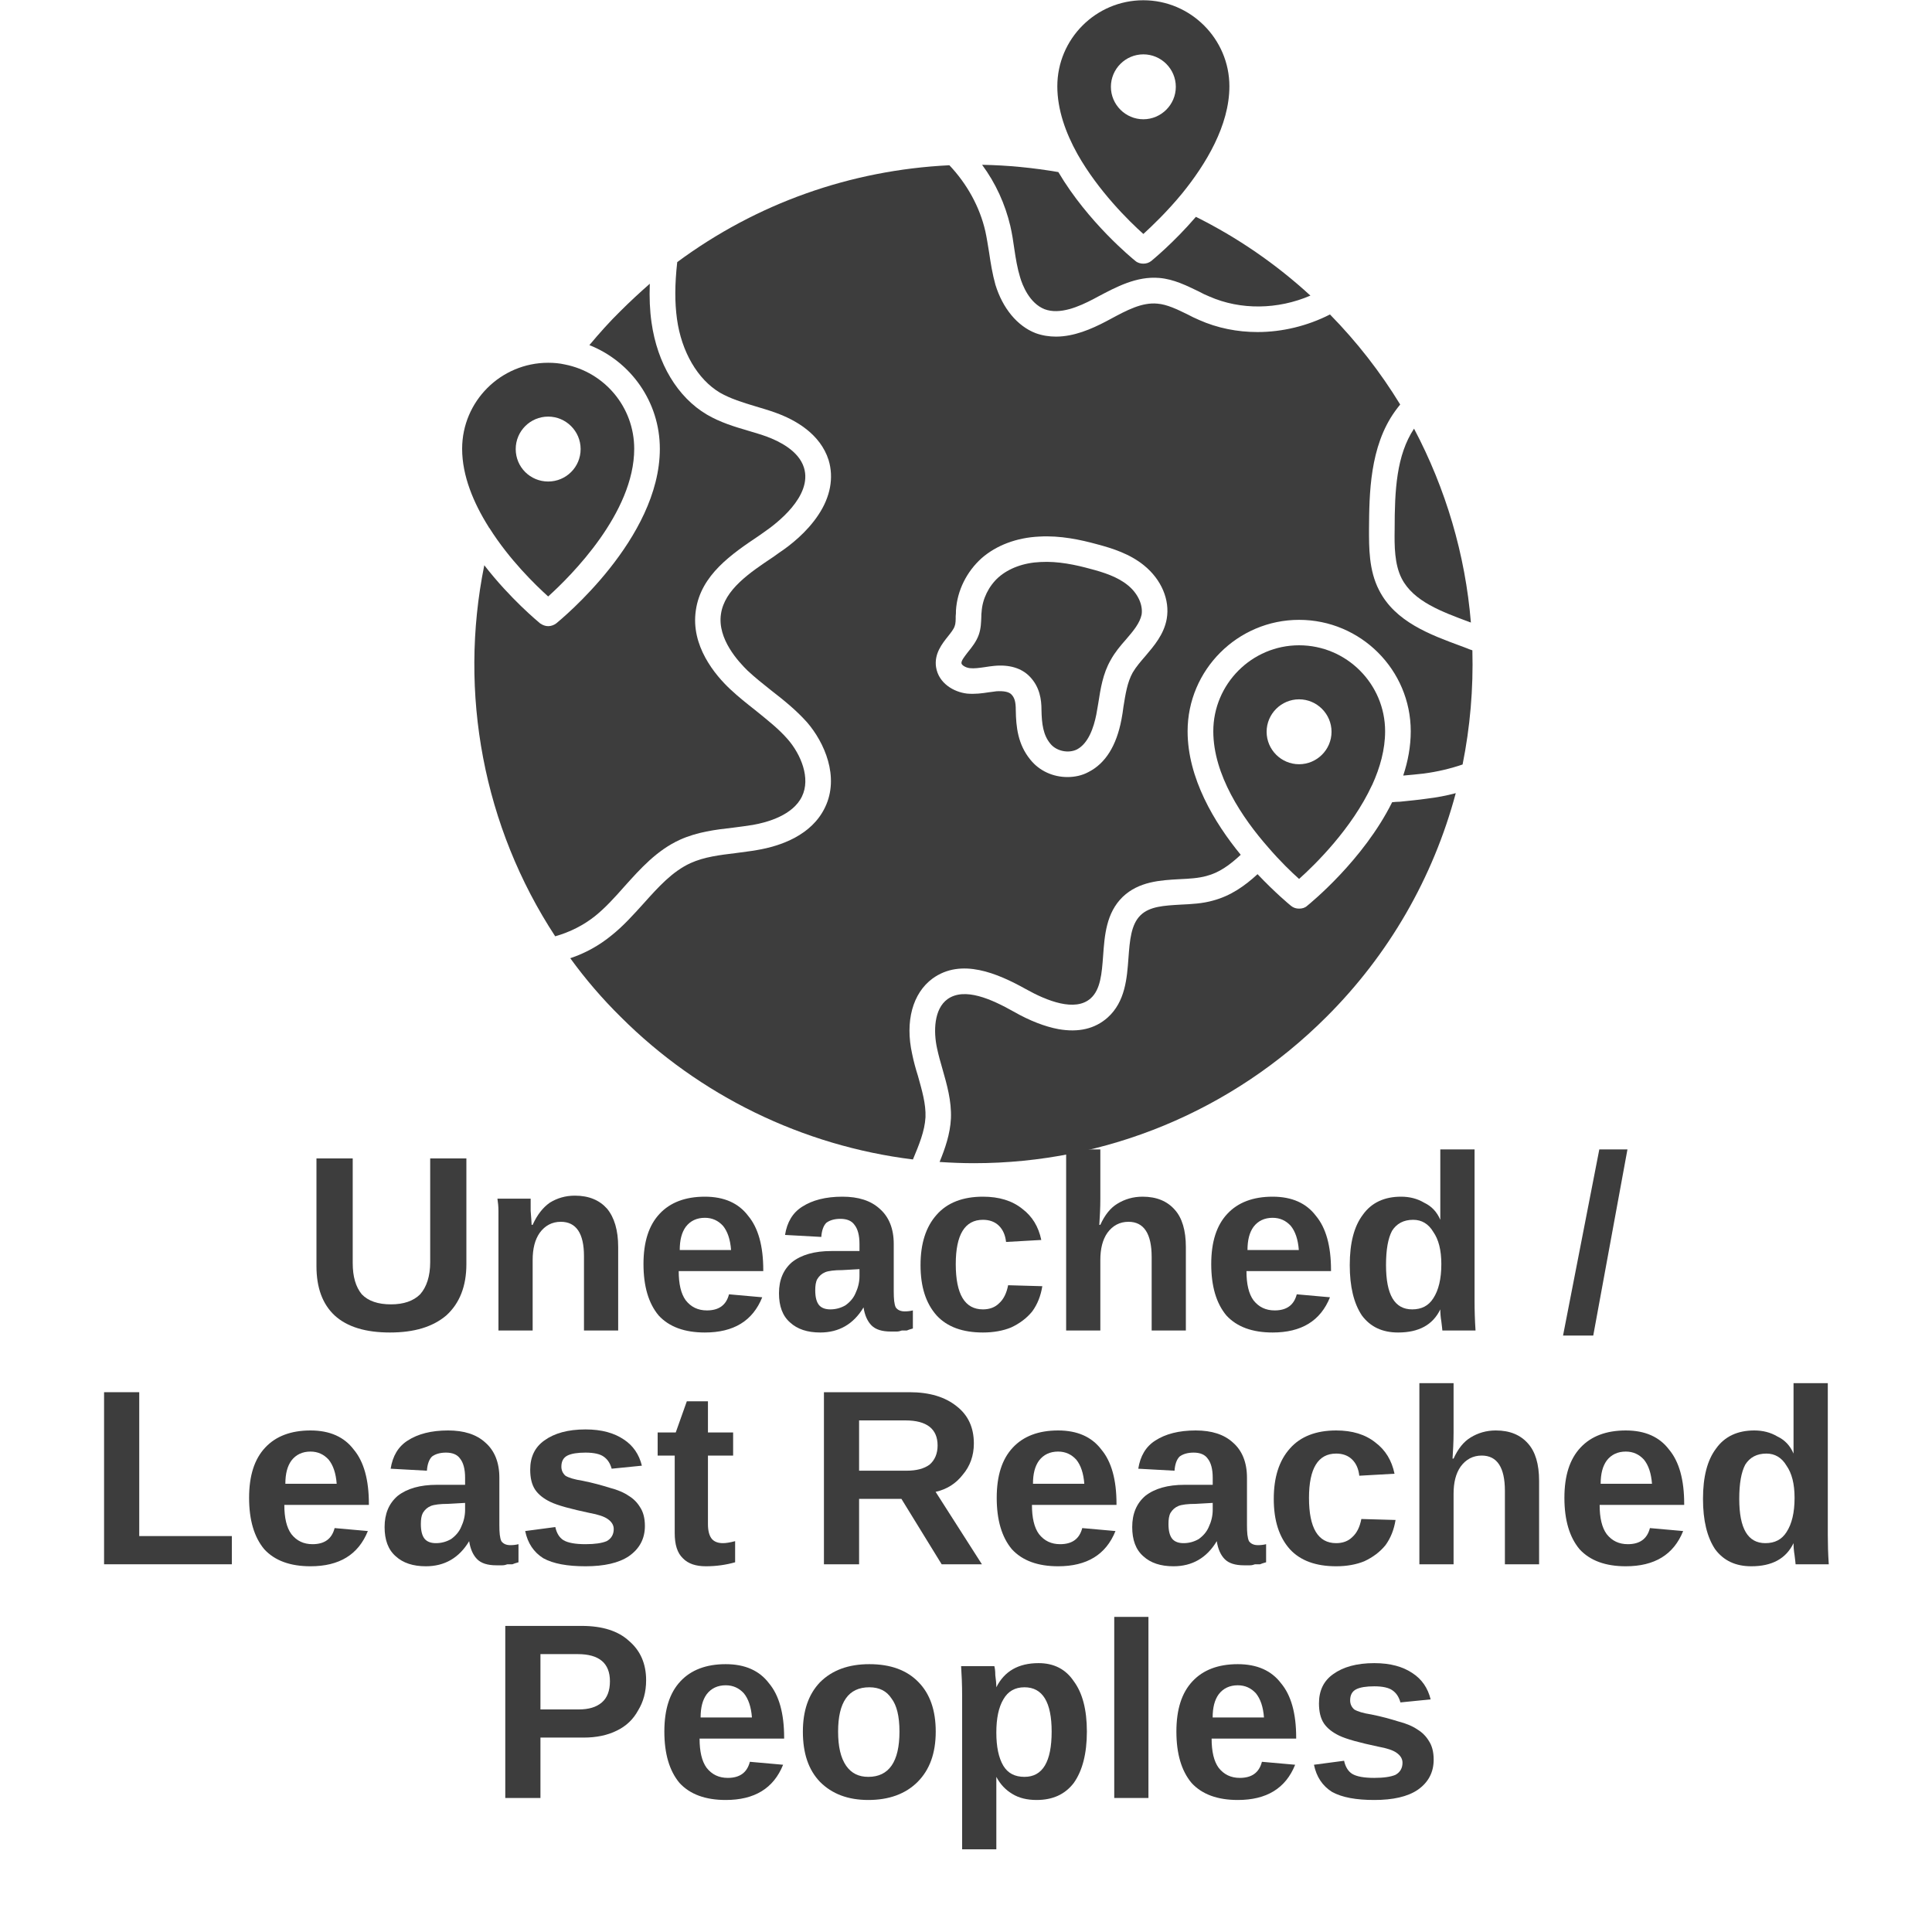
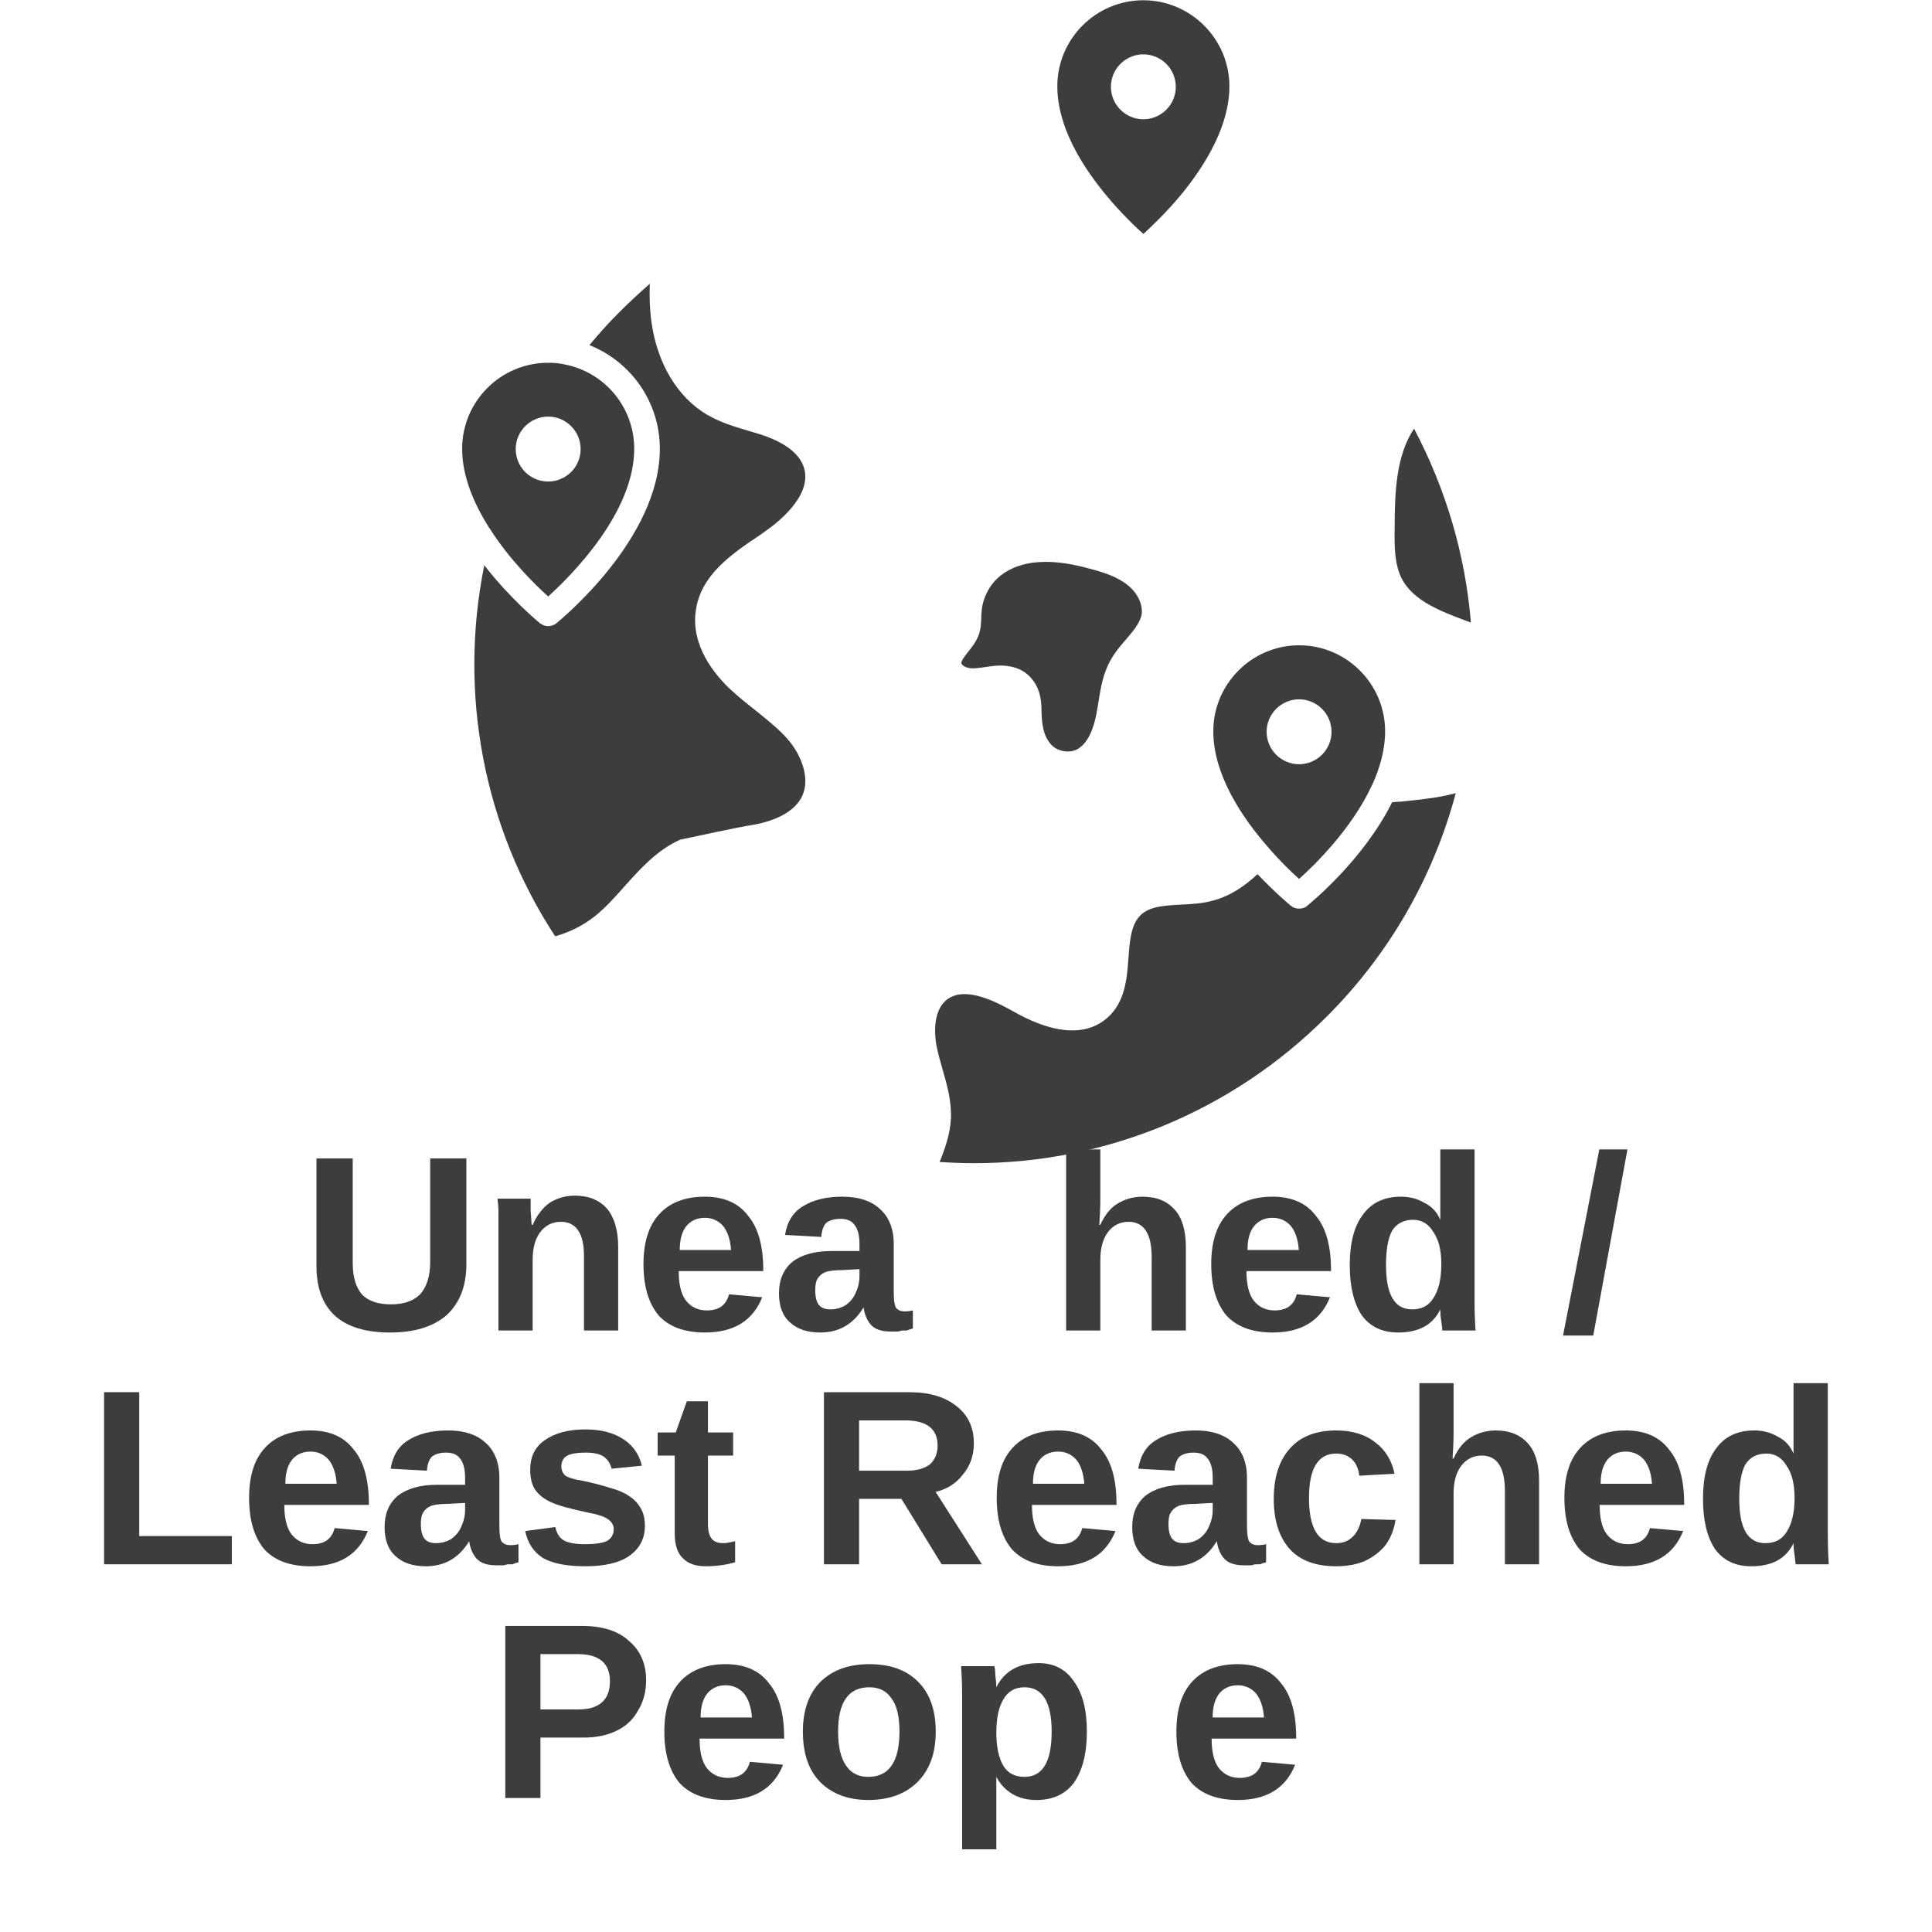
<svg xmlns="http://www.w3.org/2000/svg" width="40" zoomAndPan="magnify" viewBox="0 0 30 30" height="40" preserveAspectRatio="xMidYMid meet" version="1.0">
  <defs>
    <g />
    <clipPath id="ea9186d716">
-       <path d="M 8 2 L 23 2 L 23 18.145 L 8 18.145 Z M 8 2 " clip-rule="nonzero" />
-     </clipPath>
+       </clipPath>
    <clipPath id="785c375ac3">
      <path d="M 14 12 L 23 12 L 23 18.145 L 14 18.145 Z M 14 12 " clip-rule="nonzero" />
    </clipPath>
    <clipPath id="3dec15f23c">
      <path d="M 7.117 4 L 13 4 L 13 15 L 7.117 15 Z M 7.117 4 " clip-rule="nonzero" />
    </clipPath>
    <clipPath id="5a6b70cec4">
      <path d="M 7.117 5 L 10 5 L 10 10 L 7.117 10 Z M 7.117 5 " clip-rule="nonzero" />
    </clipPath>
  </defs>
  <path fill="#3d3d3d" d="M 21.766 8.984 C 21.949 9.34 22.391 9.5 22.82 9.66 C 22.828 9.66 22.832 9.664 22.84 9.668 C 22.754 8.613 22.449 7.586 21.957 6.656 C 21.684 7.07 21.656 7.609 21.656 8.219 C 21.652 8.473 21.652 8.762 21.766 8.984 Z M 21.766 8.984 " fill-opacity="1" fill-rule="nonzero" />
  <path fill="#3d3d3d" d="M 16.734 2.398 C 17.055 2.965 17.531 3.434 17.754 3.633 C 17.891 3.508 18.125 3.285 18.359 3 C 18.723 2.551 19.09 1.949 19.09 1.34 C 19.09 0.605 18.488 0.004 17.754 0.004 C 17.016 0.004 16.418 0.605 16.418 1.34 C 16.418 1.703 16.547 2.062 16.73 2.391 C 16.73 2.391 16.734 2.395 16.734 2.398 Z M 17.754 0.844 C 18.031 0.844 18.258 1.07 18.258 1.348 C 18.258 1.625 18.031 1.852 17.754 1.852 C 17.477 1.852 17.25 1.625 17.25 1.348 C 17.25 1.07 17.477 0.844 17.754 0.844 Z M 17.754 0.844 " fill-opacity="1" fill-rule="nonzero" />
-   <path fill="#3d3d3d" d="M 15.75 3.863 C 15.773 4.02 15.797 4.164 15.84 4.305 C 15.875 4.426 15.984 4.707 16.219 4.801 C 16.457 4.891 16.754 4.762 16.984 4.641 C 17.008 4.629 17.031 4.617 17.051 4.605 C 17.332 4.457 17.648 4.285 18.004 4.316 C 18.23 4.336 18.422 4.434 18.609 4.523 C 18.668 4.555 18.723 4.582 18.781 4.605 C 19.262 4.816 19.84 4.809 20.348 4.59 C 19.812 4.098 19.215 3.688 18.57 3.367 C 18.223 3.77 17.906 4.027 17.879 4.051 C 17.84 4.082 17.797 4.094 17.754 4.094 C 17.711 4.094 17.664 4.082 17.629 4.051 C 17.586 4.016 16.895 3.453 16.434 2.672 C 16.043 2.605 15.648 2.566 15.25 2.559 C 15.461 2.844 15.609 3.172 15.688 3.508 C 15.715 3.625 15.734 3.746 15.75 3.863 Z M 15.75 3.863 " fill-opacity="1" fill-rule="nonzero" />
  <path fill="#3d3d3d" d="M 20.172 13.648 C 20.426 13.422 20.992 12.863 21.301 12.199 C 21.305 12.195 21.305 12.188 21.309 12.184 C 21.43 11.918 21.508 11.637 21.508 11.355 C 21.508 10.621 20.91 10.02 20.172 10.02 C 19.438 10.02 18.84 10.621 18.84 11.355 C 18.84 12.031 19.289 12.699 19.691 13.156 C 19.879 13.375 20.059 13.547 20.172 13.648 Z M 20.172 10.859 C 20.449 10.859 20.676 11.086 20.676 11.363 C 20.676 11.641 20.449 11.867 20.172 11.867 C 19.895 11.867 19.668 11.641 19.668 11.363 C 19.668 11.086 19.895 10.859 20.172 10.859 Z M 20.172 10.859 " fill-opacity="1" fill-rule="nonzero" />
  <path fill="#3d3d3d" d="M 17.516 9.09 C 17.355 8.957 17.137 8.887 16.926 8.832 C 16.711 8.773 16.43 8.711 16.156 8.727 C 15.895 8.738 15.664 8.824 15.504 8.965 C 15.352 9.102 15.254 9.301 15.242 9.504 C 15.238 9.527 15.238 9.551 15.238 9.574 C 15.234 9.66 15.234 9.754 15.199 9.855 C 15.16 9.965 15.09 10.051 15.027 10.129 C 14.977 10.195 14.922 10.262 14.93 10.301 C 14.934 10.328 14.992 10.367 15.059 10.375 C 15.129 10.383 15.207 10.371 15.293 10.359 C 15.34 10.352 15.387 10.344 15.434 10.34 C 15.672 10.316 15.863 10.375 15.988 10.504 C 16.148 10.668 16.172 10.867 16.172 11.023 C 16.176 11.242 16.199 11.414 16.309 11.547 C 16.402 11.664 16.59 11.703 16.723 11.637 C 16.902 11.543 16.984 11.293 17.023 11.098 C 17.035 11.039 17.043 10.977 17.055 10.914 C 17.09 10.691 17.125 10.461 17.246 10.25 C 17.312 10.129 17.398 10.027 17.484 9.93 C 17.602 9.793 17.699 9.676 17.727 9.543 C 17.75 9.391 17.668 9.215 17.516 9.09 Z M 17.516 9.09 " fill-opacity="1" fill-rule="nonzero" />
  <g clip-path="url(#ea9186d716)">
    <path fill="#3d3d3d" d="M 22.863 10.098 C 22.836 10.09 22.805 10.078 22.777 10.066 C 22.746 10.055 22.715 10.043 22.684 10.031 C 22.207 9.855 21.664 9.656 21.414 9.164 C 21.254 8.855 21.258 8.5 21.258 8.215 C 21.262 7.676 21.266 6.934 21.664 6.383 C 21.688 6.348 21.715 6.316 21.742 6.281 C 21.434 5.777 21.07 5.309 20.652 4.883 C 20.301 5.062 19.91 5.156 19.527 5.156 C 19.211 5.156 18.902 5.094 18.621 4.969 C 18.555 4.941 18.492 4.91 18.434 4.879 C 18.273 4.801 18.121 4.727 17.973 4.715 C 17.73 4.691 17.492 4.82 17.238 4.957 C 17.215 4.969 17.195 4.98 17.172 4.992 C 16.949 5.109 16.676 5.227 16.398 5.227 C 16.293 5.227 16.184 5.211 16.078 5.172 C 15.797 5.062 15.57 4.789 15.457 4.422 C 15.41 4.254 15.383 4.086 15.359 3.922 C 15.34 3.809 15.324 3.699 15.301 3.594 C 15.215 3.215 15.016 2.855 14.742 2.566 C 13.203 2.641 11.746 3.16 10.516 4.07 C 10.477 4.422 10.477 4.695 10.512 4.953 C 10.582 5.461 10.832 5.891 11.18 6.098 C 11.344 6.191 11.531 6.25 11.73 6.309 C 11.832 6.34 11.941 6.371 12.047 6.41 C 12.352 6.52 12.738 6.738 12.867 7.145 C 12.949 7.418 12.895 7.715 12.707 7.996 C 12.531 8.262 12.277 8.465 12.094 8.586 C 12.066 8.605 12.039 8.625 12.012 8.645 C 11.637 8.895 11.25 9.156 11.195 9.535 C 11.137 9.922 11.469 10.277 11.609 10.414 C 11.723 10.52 11.844 10.617 11.973 10.719 C 12.164 10.867 12.359 11.023 12.531 11.215 C 12.801 11.527 13.039 12.062 12.812 12.535 C 12.605 12.969 12.125 13.137 11.758 13.199 C 11.648 13.219 11.539 13.23 11.43 13.246 C 11.176 13.277 10.938 13.305 10.723 13.402 C 10.441 13.531 10.223 13.773 9.992 14.031 C 9.836 14.203 9.676 14.383 9.488 14.531 C 9.305 14.68 9.09 14.801 8.855 14.879 C 9.09 15.203 9.352 15.508 9.637 15.789 C 10.859 17.012 12.465 17.793 14.176 18.004 C 14.27 17.777 14.359 17.566 14.371 17.348 C 14.379 17.141 14.316 16.93 14.254 16.707 C 14.219 16.598 14.188 16.484 14.164 16.367 C 14.051 15.859 14.172 15.422 14.48 15.195 C 14.926 14.871 15.488 15.113 15.93 15.359 C 16.258 15.543 16.695 15.715 16.934 15.504 C 17.09 15.367 17.109 15.113 17.129 14.844 C 17.152 14.527 17.176 14.176 17.434 13.926 C 17.684 13.688 18.016 13.668 18.312 13.652 C 18.465 13.645 18.609 13.637 18.734 13.602 C 18.93 13.551 19.094 13.434 19.266 13.273 C 18.855 12.773 18.441 12.082 18.441 11.355 C 18.441 10.402 19.219 9.625 20.172 9.625 C 21.129 9.625 21.906 10.402 21.906 11.355 C 21.906 11.59 21.863 11.82 21.789 12.043 C 21.895 12.035 22 12.023 22.105 12.012 C 22.32 11.984 22.527 11.934 22.711 11.871 C 22.828 11.289 22.879 10.695 22.863 10.098 Z M 18.117 9.609 C 18.074 9.852 17.918 10.031 17.785 10.188 C 17.711 10.273 17.641 10.355 17.59 10.441 C 17.504 10.594 17.477 10.777 17.445 10.973 C 17.438 11.039 17.426 11.105 17.414 11.172 C 17.336 11.582 17.164 11.855 16.902 11.988 C 16.801 12.043 16.688 12.066 16.574 12.066 C 16.355 12.066 16.141 11.973 16 11.797 C 15.805 11.559 15.777 11.289 15.773 11.027 C 15.773 10.898 15.754 10.832 15.703 10.781 C 15.664 10.742 15.582 10.727 15.473 10.734 C 15.434 10.738 15.395 10.746 15.352 10.75 C 15.25 10.766 15.137 10.781 15.016 10.77 C 14.809 10.746 14.574 10.609 14.535 10.359 C 14.504 10.152 14.629 9.996 14.719 9.883 C 14.766 9.824 14.809 9.77 14.824 9.723 C 14.84 9.684 14.84 9.625 14.84 9.566 C 14.844 9.539 14.844 9.508 14.844 9.48 C 14.863 9.168 15.012 8.875 15.242 8.668 C 15.469 8.469 15.785 8.348 16.137 8.332 C 16.465 8.312 16.785 8.383 17.027 8.449 C 17.281 8.516 17.547 8.602 17.766 8.781 C 18.035 9 18.168 9.316 18.117 9.609 Z M 18.117 9.609 " fill-opacity="1" fill-rule="nonzero" />
  </g>
  <g clip-path="url(#785c375ac3)">
    <path fill="#3d3d3d" d="M 21.738 12.449 C 21.699 12.449 21.656 12.453 21.617 12.457 C 21.168 13.359 20.344 14.027 20.297 14.066 C 20.262 14.098 20.219 14.109 20.172 14.109 C 20.129 14.109 20.086 14.098 20.047 14.066 C 20.023 14.047 19.801 13.863 19.527 13.574 C 19.332 13.754 19.113 13.91 18.836 13.984 C 18.672 14.031 18.5 14.039 18.332 14.047 C 18.074 14.062 17.852 14.074 17.711 14.211 C 17.562 14.355 17.543 14.605 17.523 14.871 C 17.5 15.191 17.473 15.555 17.199 15.801 C 17 15.977 16.746 16.035 16.434 15.98 C 16.227 15.941 15.992 15.852 15.738 15.707 C 15.398 15.516 14.977 15.324 14.711 15.516 C 14.504 15.668 14.492 16.012 14.551 16.281 C 14.574 16.387 14.602 16.488 14.633 16.594 C 14.703 16.84 14.777 17.094 14.766 17.367 C 14.754 17.609 14.676 17.832 14.59 18.043 C 14.77 18.055 14.945 18.062 15.125 18.062 C 17.172 18.062 19.133 17.254 20.598 15.789 C 21.566 14.824 22.254 13.629 22.605 12.316 C 22.461 12.355 22.312 12.383 22.152 12.402 C 22.016 12.422 21.875 12.434 21.738 12.449 Z M 21.738 12.449 " fill-opacity="1" fill-rule="nonzero" />
  </g>
  <g clip-path="url(#3dec15f23c)">
-     <path fill="#3d3d3d" d="M 9.695 13.766 C 9.945 13.488 10.199 13.203 10.559 13.039 C 10.828 12.918 11.109 12.883 11.383 12.852 C 11.488 12.84 11.59 12.824 11.691 12.809 C 11.914 12.77 12.312 12.66 12.453 12.367 C 12.59 12.086 12.438 11.715 12.23 11.477 C 12.086 11.312 11.91 11.176 11.727 11.027 C 11.598 10.926 11.465 10.82 11.34 10.703 C 11.102 10.48 10.723 10.027 10.805 9.477 C 10.883 8.926 11.363 8.602 11.789 8.316 C 11.816 8.297 11.844 8.277 11.871 8.258 C 12.047 8.137 12.621 7.707 12.484 7.262 C 12.402 6.996 12.09 6.848 11.91 6.781 C 11.816 6.746 11.719 6.719 11.617 6.688 C 11.402 6.625 11.184 6.559 10.977 6.438 C 10.52 6.168 10.207 5.645 10.117 5.008 C 10.09 4.82 10.082 4.625 10.09 4.406 C 9.934 4.543 9.781 4.684 9.637 4.828 C 9.465 4.996 9.305 5.176 9.152 5.359 C 9.793 5.613 10.246 6.238 10.246 6.969 C 10.246 8.367 8.703 9.625 8.637 9.68 C 8.602 9.707 8.555 9.723 8.512 9.723 C 8.469 9.723 8.426 9.707 8.387 9.68 C 8.355 9.652 7.926 9.301 7.52 8.777 C 7.117 10.766 7.508 12.84 8.621 14.539 C 8.852 14.473 9.062 14.367 9.242 14.223 C 9.402 14.094 9.547 13.934 9.695 13.766 Z M 9.695 13.766 " fill-opacity="1" fill-rule="nonzero" />
+     <path fill="#3d3d3d" d="M 9.695 13.766 C 9.945 13.488 10.199 13.203 10.559 13.039 C 11.488 12.84 11.59 12.824 11.691 12.809 C 11.914 12.77 12.312 12.66 12.453 12.367 C 12.59 12.086 12.438 11.715 12.23 11.477 C 12.086 11.312 11.91 11.176 11.727 11.027 C 11.598 10.926 11.465 10.82 11.34 10.703 C 11.102 10.48 10.723 10.027 10.805 9.477 C 10.883 8.926 11.363 8.602 11.789 8.316 C 11.816 8.297 11.844 8.277 11.871 8.258 C 12.047 8.137 12.621 7.707 12.484 7.262 C 12.402 6.996 12.09 6.848 11.91 6.781 C 11.816 6.746 11.719 6.719 11.617 6.688 C 11.402 6.625 11.184 6.559 10.977 6.438 C 10.52 6.168 10.207 5.645 10.117 5.008 C 10.09 4.82 10.082 4.625 10.09 4.406 C 9.934 4.543 9.781 4.684 9.637 4.828 C 9.465 4.996 9.305 5.176 9.152 5.359 C 9.793 5.613 10.246 6.238 10.246 6.969 C 10.246 8.367 8.703 9.625 8.637 9.68 C 8.602 9.707 8.555 9.723 8.512 9.723 C 8.469 9.723 8.426 9.707 8.387 9.68 C 8.355 9.652 7.926 9.301 7.52 8.777 C 7.117 10.766 7.508 12.84 8.621 14.539 C 8.852 14.473 9.062 14.367 9.242 14.223 C 9.402 14.094 9.547 13.934 9.695 13.766 Z M 9.695 13.766 " fill-opacity="1" fill-rule="nonzero" />
  </g>
  <g clip-path="url(#5a6b70cec4)">
    <path fill="#3d3d3d" d="M 7.602 8.203 C 7.91 8.691 8.312 9.082 8.512 9.262 C 8.867 8.941 9.848 7.965 9.848 6.969 C 9.848 6.32 9.387 5.781 8.773 5.66 C 8.691 5.641 8.602 5.633 8.512 5.633 C 7.777 5.633 7.176 6.23 7.176 6.969 C 7.176 7.391 7.355 7.812 7.586 8.18 C 7.59 8.188 7.594 8.195 7.602 8.203 Z M 8.512 6.469 C 8.789 6.469 9.016 6.695 9.016 6.973 C 9.016 7.254 8.789 7.477 8.512 7.477 C 8.234 7.477 8.008 7.254 8.008 6.973 C 8.008 6.695 8.234 6.469 8.512 6.469 Z M 8.512 6.469 " fill-opacity="1" fill-rule="nonzero" />
  </g>
  <g fill="#3d3d3d" fill-opacity="1">
    <g transform="translate(4.68, 20.66)">
      <g>
        <path d="M 1.375 0.031 C 1 0.031 0.711 -0.055 0.516 -0.234 C 0.328 -0.41 0.234 -0.664 0.234 -1 L 0.234 -2.672 L 0.797 -2.672 L 0.797 -1.047 C 0.797 -0.836 0.844 -0.676 0.938 -0.562 C 1.039 -0.457 1.191 -0.406 1.391 -0.406 C 1.586 -0.406 1.738 -0.457 1.844 -0.562 C 1.945 -0.676 2 -0.844 2 -1.062 L 2 -2.672 L 2.562 -2.672 L 2.562 -1.031 C 2.562 -0.688 2.457 -0.422 2.25 -0.234 C 2.039 -0.055 1.75 0.031 1.375 0.031 Z M 1.375 0.031 " />
      </g>
    </g>
  </g>
  <g fill="#3d3d3d" fill-opacity="1">
    <g transform="translate(7.474, 20.66)">
      <g>
        <path d="M 1.594 0 L 1.594 -1.156 C 1.594 -1.508 1.473 -1.688 1.234 -1.688 C 1.098 -1.688 0.988 -1.629 0.906 -1.516 C 0.832 -1.41 0.797 -1.27 0.797 -1.094 L 0.797 0 L 0.266 0 L 0.266 -1.594 C 0.266 -1.695 0.266 -1.785 0.266 -1.859 C 0.266 -1.93 0.258 -1.992 0.25 -2.047 L 0.766 -2.047 C 0.766 -2.023 0.766 -1.961 0.766 -1.859 C 0.773 -1.754 0.781 -1.68 0.781 -1.641 L 0.797 -1.641 C 0.867 -1.797 0.957 -1.91 1.062 -1.984 C 1.176 -2.055 1.305 -2.094 1.453 -2.094 C 1.672 -2.094 1.836 -2.023 1.953 -1.891 C 2.066 -1.754 2.125 -1.555 2.125 -1.297 L 2.125 0 Z M 1.594 0 " />
      </g>
    </g>
  </g>
  <g fill="#3d3d3d" fill-opacity="1">
    <g transform="translate(9.836, 20.66)">
      <g>
        <path d="M 1.109 0.031 C 0.797 0.031 0.555 -0.055 0.391 -0.234 C 0.234 -0.422 0.156 -0.688 0.156 -1.031 C 0.156 -1.375 0.238 -1.633 0.406 -1.812 C 0.57 -1.988 0.805 -2.078 1.109 -2.078 C 1.41 -2.078 1.633 -1.977 1.781 -1.781 C 1.938 -1.594 2.016 -1.312 2.016 -0.938 L 2.016 -0.922 L 0.703 -0.922 C 0.703 -0.723 0.738 -0.57 0.812 -0.469 C 0.895 -0.363 1.004 -0.312 1.141 -0.312 C 1.328 -0.312 1.441 -0.395 1.484 -0.562 L 2 -0.516 C 1.852 -0.148 1.555 0.031 1.109 0.031 Z M 1.109 -1.75 C 0.984 -1.75 0.883 -1.703 0.812 -1.609 C 0.75 -1.523 0.719 -1.406 0.719 -1.25 L 1.516 -1.25 C 1.504 -1.414 1.461 -1.539 1.391 -1.625 C 1.316 -1.707 1.223 -1.75 1.109 -1.75 Z M 1.109 -1.75 " />
      </g>
    </g>
  </g>
  <g fill="#3d3d3d" fill-opacity="1">
    <g transform="translate(11.987, 20.66)">
      <g>
        <path d="M 0.75 0.031 C 0.551 0.031 0.395 -0.02 0.281 -0.125 C 0.164 -0.227 0.109 -0.379 0.109 -0.578 C 0.109 -0.785 0.176 -0.945 0.312 -1.062 C 0.457 -1.176 0.66 -1.234 0.922 -1.234 L 1.359 -1.234 L 1.359 -1.344 C 1.359 -1.477 1.332 -1.578 1.281 -1.641 C 1.238 -1.703 1.164 -1.734 1.062 -1.734 C 0.969 -1.734 0.895 -1.711 0.844 -1.672 C 0.801 -1.629 0.773 -1.555 0.766 -1.453 L 0.203 -1.484 C 0.234 -1.68 0.32 -1.828 0.469 -1.922 C 0.625 -2.023 0.832 -2.078 1.094 -2.078 C 1.344 -2.078 1.535 -2.016 1.672 -1.891 C 1.816 -1.766 1.891 -1.582 1.891 -1.344 L 1.891 -0.609 C 1.891 -0.492 1.898 -0.41 1.922 -0.359 C 1.953 -0.316 2 -0.297 2.062 -0.297 C 2.102 -0.297 2.145 -0.301 2.188 -0.312 L 2.188 -0.031 C 2.145 -0.02 2.113 -0.008 2.094 0 C 2.07 0 2.047 0 2.016 0 C 1.992 0.008 1.969 0.016 1.938 0.016 C 1.906 0.016 1.875 0.016 1.844 0.016 C 1.707 0.016 1.609 -0.016 1.547 -0.078 C 1.484 -0.141 1.441 -0.234 1.422 -0.359 C 1.266 -0.098 1.039 0.031 0.75 0.031 Z M 1.359 -0.953 L 1.094 -0.938 C 0.969 -0.938 0.879 -0.926 0.828 -0.906 C 0.773 -0.883 0.734 -0.848 0.703 -0.797 C 0.68 -0.754 0.672 -0.695 0.672 -0.625 C 0.672 -0.52 0.691 -0.441 0.734 -0.391 C 0.773 -0.348 0.832 -0.328 0.906 -0.328 C 0.988 -0.328 1.066 -0.348 1.141 -0.391 C 1.211 -0.441 1.266 -0.504 1.297 -0.578 C 1.336 -0.66 1.359 -0.75 1.359 -0.844 Z M 1.359 -0.953 " />
      </g>
    </g>
  </g>
  <g fill="#3d3d3d" fill-opacity="1">
    <g transform="translate(14.138, 20.66)">
      <g>
-         <path d="M 1.125 0.031 C 0.812 0.031 0.57 -0.055 0.406 -0.234 C 0.238 -0.422 0.156 -0.68 0.156 -1.016 C 0.156 -1.348 0.238 -1.609 0.406 -1.797 C 0.57 -1.984 0.812 -2.078 1.125 -2.078 C 1.375 -2.078 1.578 -2.016 1.734 -1.891 C 1.891 -1.773 1.988 -1.613 2.031 -1.406 L 1.484 -1.375 C 1.473 -1.477 1.438 -1.562 1.375 -1.625 C 1.312 -1.688 1.227 -1.719 1.125 -1.719 C 0.844 -1.719 0.703 -1.488 0.703 -1.031 C 0.703 -0.562 0.844 -0.328 1.125 -0.328 C 1.227 -0.328 1.312 -0.359 1.375 -0.422 C 1.445 -0.484 1.492 -0.578 1.516 -0.703 L 2.047 -0.688 C 2.023 -0.539 1.973 -0.41 1.891 -0.297 C 1.805 -0.191 1.695 -0.109 1.562 -0.047 C 1.438 0.004 1.289 0.031 1.125 0.031 Z M 1.125 0.031 " />
-       </g>
+         </g>
    </g>
  </g>
  <g fill="#3d3d3d" fill-opacity="1">
    <g transform="translate(16.289, 20.66)">
      <g>
        <path d="M 0.797 -1.641 C 0.867 -1.797 0.957 -1.906 1.062 -1.969 C 1.176 -2.039 1.305 -2.078 1.453 -2.078 C 1.672 -2.078 1.836 -2.008 1.953 -1.875 C 2.066 -1.75 2.125 -1.555 2.125 -1.297 L 2.125 0 L 1.594 0 L 1.594 -1.141 C 1.594 -1.504 1.473 -1.688 1.234 -1.688 C 1.098 -1.688 0.988 -1.629 0.906 -1.516 C 0.832 -1.41 0.797 -1.27 0.797 -1.094 L 0.797 0 L 0.266 0 L 0.266 -2.812 L 0.797 -2.812 L 0.797 -2.047 C 0.797 -1.898 0.789 -1.766 0.781 -1.641 Z M 0.797 -1.641 " />
      </g>
    </g>
  </g>
  <g fill="#3d3d3d" fill-opacity="1">
    <g transform="translate(18.652, 20.66)">
      <g>
        <path d="M 1.109 0.031 C 0.797 0.031 0.555 -0.055 0.391 -0.234 C 0.234 -0.422 0.156 -0.688 0.156 -1.031 C 0.156 -1.375 0.238 -1.633 0.406 -1.812 C 0.57 -1.988 0.805 -2.078 1.109 -2.078 C 1.41 -2.078 1.633 -1.977 1.781 -1.781 C 1.938 -1.594 2.016 -1.312 2.016 -0.938 L 2.016 -0.922 L 0.703 -0.922 C 0.703 -0.723 0.738 -0.57 0.812 -0.469 C 0.895 -0.363 1.004 -0.312 1.141 -0.312 C 1.328 -0.312 1.441 -0.395 1.484 -0.562 L 2 -0.516 C 1.852 -0.148 1.555 0.031 1.109 0.031 Z M 1.109 -1.75 C 0.984 -1.75 0.883 -1.703 0.812 -1.609 C 0.75 -1.523 0.719 -1.406 0.719 -1.25 L 1.516 -1.25 C 1.504 -1.414 1.461 -1.539 1.391 -1.625 C 1.316 -1.707 1.223 -1.75 1.109 -1.75 Z M 1.109 -1.75 " />
      </g>
    </g>
  </g>
  <g fill="#3d3d3d" fill-opacity="1">
    <g transform="translate(20.803, 20.66)">
      <g>
        <path d="M 1.594 0 C 1.594 -0.02 1.586 -0.066 1.578 -0.141 C 1.566 -0.211 1.562 -0.273 1.562 -0.328 C 1.445 -0.086 1.227 0.031 0.906 0.031 C 0.664 0.031 0.477 -0.055 0.344 -0.234 C 0.219 -0.422 0.156 -0.68 0.156 -1.016 C 0.156 -1.359 0.223 -1.617 0.359 -1.797 C 0.492 -1.984 0.691 -2.078 0.953 -2.078 C 1.086 -2.078 1.207 -2.047 1.312 -1.984 C 1.426 -1.93 1.508 -1.844 1.562 -1.719 L 1.562 -2.812 L 2.094 -2.812 L 2.094 -0.453 C 2.094 -0.316 2.098 -0.164 2.109 0 Z M 1.578 -1.031 C 1.578 -1.25 1.535 -1.414 1.453 -1.531 C 1.379 -1.656 1.273 -1.719 1.141 -1.719 C 0.992 -1.719 0.883 -1.66 0.812 -1.547 C 0.75 -1.43 0.719 -1.254 0.719 -1.016 C 0.719 -0.555 0.852 -0.328 1.125 -0.328 C 1.27 -0.328 1.379 -0.383 1.453 -0.5 C 1.535 -0.625 1.578 -0.801 1.578 -1.031 Z M 1.578 -1.031 " />
      </g>
    </g>
  </g>
  <g fill="#3d3d3d" fill-opacity="1">
    <g transform="translate(23.165, 20.66)">
      <g />
    </g>
  </g>
  <g fill="#3d3d3d" fill-opacity="1">
    <g transform="translate(24.24, 20.66)">
      <g>
        <path d="M 0.031 0.078 L 0.594 -2.812 L 1.031 -2.812 L 0.5 0.078 Z M 0.031 0.078 " />
      </g>
    </g>
  </g>
  <g fill="#3d3d3d" fill-opacity="1">
    <g transform="translate(1.35, 24.29)">
      <g>
        <path d="M 0.266 0 L 0.266 -2.672 L 0.812 -2.672 L 0.812 -0.438 L 2.25 -0.438 L 2.25 0 Z M 0.266 0 " />
      </g>
    </g>
  </g>
  <g fill="#3d3d3d" fill-opacity="1">
    <g transform="translate(3.712, 24.29)">
      <g>
        <path d="M 1.109 0.031 C 0.797 0.031 0.555 -0.055 0.391 -0.234 C 0.234 -0.422 0.156 -0.688 0.156 -1.031 C 0.156 -1.375 0.238 -1.633 0.406 -1.812 C 0.57 -1.988 0.805 -2.078 1.109 -2.078 C 1.41 -2.078 1.633 -1.977 1.781 -1.781 C 1.938 -1.594 2.016 -1.312 2.016 -0.938 L 2.016 -0.922 L 0.703 -0.922 C 0.703 -0.723 0.738 -0.57 0.812 -0.469 C 0.895 -0.363 1.004 -0.312 1.141 -0.312 C 1.328 -0.312 1.441 -0.395 1.484 -0.562 L 2 -0.516 C 1.852 -0.148 1.555 0.031 1.109 0.031 Z M 1.109 -1.75 C 0.984 -1.75 0.883 -1.703 0.812 -1.609 C 0.75 -1.523 0.719 -1.406 0.719 -1.25 L 1.516 -1.25 C 1.504 -1.414 1.461 -1.539 1.391 -1.625 C 1.316 -1.707 1.223 -1.75 1.109 -1.75 Z M 1.109 -1.75 " />
      </g>
    </g>
  </g>
  <g fill="#3d3d3d" fill-opacity="1">
    <g transform="translate(5.863, 24.29)">
      <g>
        <path d="M 0.75 0.031 C 0.551 0.031 0.395 -0.02 0.281 -0.125 C 0.164 -0.227 0.109 -0.379 0.109 -0.578 C 0.109 -0.785 0.176 -0.945 0.312 -1.062 C 0.457 -1.176 0.66 -1.234 0.922 -1.234 L 1.359 -1.234 L 1.359 -1.344 C 1.359 -1.477 1.332 -1.578 1.281 -1.641 C 1.238 -1.703 1.164 -1.734 1.062 -1.734 C 0.969 -1.734 0.895 -1.711 0.844 -1.672 C 0.801 -1.629 0.773 -1.555 0.766 -1.453 L 0.203 -1.484 C 0.234 -1.68 0.32 -1.828 0.469 -1.922 C 0.625 -2.023 0.832 -2.078 1.094 -2.078 C 1.344 -2.078 1.535 -2.016 1.672 -1.891 C 1.816 -1.766 1.891 -1.582 1.891 -1.344 L 1.891 -0.609 C 1.891 -0.492 1.898 -0.41 1.922 -0.359 C 1.953 -0.316 2 -0.297 2.062 -0.297 C 2.102 -0.297 2.145 -0.301 2.188 -0.312 L 2.188 -0.031 C 2.145 -0.02 2.113 -0.008 2.094 0 C 2.07 0 2.047 0 2.016 0 C 1.992 0.008 1.969 0.016 1.938 0.016 C 1.906 0.016 1.875 0.016 1.844 0.016 C 1.707 0.016 1.609 -0.016 1.547 -0.078 C 1.484 -0.141 1.441 -0.234 1.422 -0.359 C 1.266 -0.098 1.039 0.031 0.75 0.031 Z M 1.359 -0.953 L 1.094 -0.938 C 0.969 -0.938 0.879 -0.926 0.828 -0.906 C 0.773 -0.883 0.734 -0.848 0.703 -0.797 C 0.68 -0.754 0.672 -0.695 0.672 -0.625 C 0.672 -0.52 0.691 -0.441 0.734 -0.391 C 0.773 -0.348 0.832 -0.328 0.906 -0.328 C 0.988 -0.328 1.066 -0.348 1.141 -0.391 C 1.211 -0.441 1.266 -0.504 1.297 -0.578 C 1.336 -0.66 1.359 -0.75 1.359 -0.844 Z M 1.359 -0.953 " />
      </g>
    </g>
  </g>
  <g fill="#3d3d3d" fill-opacity="1">
    <g transform="translate(8.014, 24.29)">
      <g>
        <path d="M 2 -0.594 C 2 -0.395 1.914 -0.238 1.75 -0.125 C 1.594 -0.02 1.367 0.031 1.078 0.031 C 0.797 0.031 0.578 -0.008 0.422 -0.094 C 0.273 -0.188 0.18 -0.328 0.141 -0.516 L 0.609 -0.578 C 0.629 -0.484 0.672 -0.414 0.734 -0.375 C 0.805 -0.332 0.922 -0.312 1.078 -0.312 C 1.223 -0.312 1.332 -0.328 1.406 -0.359 C 1.477 -0.398 1.516 -0.461 1.516 -0.547 C 1.516 -0.609 1.484 -0.66 1.422 -0.703 C 1.367 -0.742 1.273 -0.773 1.141 -0.797 C 0.848 -0.859 0.645 -0.914 0.531 -0.969 C 0.426 -1.02 0.348 -1.082 0.297 -1.156 C 0.242 -1.238 0.219 -1.344 0.219 -1.469 C 0.219 -1.664 0.289 -1.816 0.438 -1.922 C 0.594 -2.035 0.805 -2.094 1.078 -2.094 C 1.328 -2.094 1.523 -2.039 1.672 -1.938 C 1.816 -1.844 1.91 -1.707 1.953 -1.531 L 1.484 -1.484 C 1.461 -1.566 1.422 -1.629 1.359 -1.672 C 1.305 -1.711 1.211 -1.734 1.078 -1.734 C 0.953 -1.734 0.859 -1.719 0.797 -1.688 C 0.734 -1.656 0.703 -1.598 0.703 -1.516 C 0.703 -1.461 0.723 -1.414 0.766 -1.375 C 0.816 -1.344 0.906 -1.316 1.031 -1.297 C 1.188 -1.266 1.328 -1.227 1.453 -1.188 C 1.578 -1.156 1.676 -1.113 1.75 -1.062 C 1.82 -1.02 1.879 -0.961 1.922 -0.891 C 1.973 -0.816 2 -0.719 2 -0.594 Z M 2 -0.594 " />
      </g>
    </g>
  </g>
  <g fill="#3d3d3d" fill-opacity="1">
    <g transform="translate(10.165, 24.29)">
      <g>
        <path d="M 0.797 0.031 C 0.641 0.031 0.52 -0.008 0.438 -0.094 C 0.352 -0.176 0.312 -0.305 0.312 -0.484 L 0.312 -1.688 L 0.047 -1.688 L 0.047 -2.047 L 0.328 -2.047 L 0.5 -2.531 L 0.828 -2.531 L 0.828 -2.047 L 1.219 -2.047 L 1.219 -1.688 L 0.828 -1.688 L 0.828 -0.625 C 0.828 -0.52 0.848 -0.441 0.891 -0.391 C 0.93 -0.348 0.988 -0.328 1.062 -0.328 C 1.102 -0.328 1.164 -0.336 1.25 -0.359 L 1.25 -0.031 C 1.113 0.008 0.961 0.031 0.797 0.031 Z M 0.797 0.031 " />
      </g>
    </g>
  </g>
  <g fill="#3d3d3d" fill-opacity="1">
    <g transform="translate(11.453, 24.29)">
      <g />
    </g>
  </g>
  <g fill="#3d3d3d" fill-opacity="1">
    <g transform="translate(12.528, 24.29)">
      <g>
        <path d="M 2.094 0 L 1.469 -1.016 L 0.812 -1.016 L 0.812 0 L 0.266 0 L 0.266 -2.672 L 1.594 -2.672 C 1.906 -2.672 2.148 -2.598 2.328 -2.453 C 2.504 -2.316 2.594 -2.125 2.594 -1.875 C 2.594 -1.688 2.535 -1.523 2.422 -1.391 C 2.316 -1.254 2.176 -1.164 2 -1.125 L 2.719 0 Z M 2.031 -1.844 C 2.031 -2.102 1.863 -2.234 1.531 -2.234 L 0.812 -2.234 L 0.812 -1.453 L 1.547 -1.453 C 1.703 -1.453 1.82 -1.484 1.906 -1.547 C 1.988 -1.617 2.031 -1.719 2.031 -1.844 Z M 2.031 -1.844 " />
      </g>
    </g>
  </g>
  <g fill="#3d3d3d" fill-opacity="1">
    <g transform="translate(15.321, 24.29)">
      <g>
        <path d="M 1.109 0.031 C 0.797 0.031 0.555 -0.055 0.391 -0.234 C 0.234 -0.422 0.156 -0.688 0.156 -1.031 C 0.156 -1.375 0.238 -1.633 0.406 -1.812 C 0.57 -1.988 0.805 -2.078 1.109 -2.078 C 1.41 -2.078 1.633 -1.977 1.781 -1.781 C 1.938 -1.594 2.016 -1.312 2.016 -0.938 L 2.016 -0.922 L 0.703 -0.922 C 0.703 -0.723 0.738 -0.57 0.812 -0.469 C 0.895 -0.363 1.004 -0.312 1.141 -0.312 C 1.328 -0.312 1.441 -0.395 1.484 -0.562 L 2 -0.516 C 1.852 -0.148 1.555 0.031 1.109 0.031 Z M 1.109 -1.75 C 0.984 -1.75 0.883 -1.703 0.812 -1.609 C 0.75 -1.523 0.719 -1.406 0.719 -1.25 L 1.516 -1.25 C 1.504 -1.414 1.461 -1.539 1.391 -1.625 C 1.316 -1.707 1.223 -1.75 1.109 -1.75 Z M 1.109 -1.75 " />
      </g>
    </g>
  </g>
  <g fill="#3d3d3d" fill-opacity="1">
    <g transform="translate(17.472, 24.29)">
      <g>
        <path d="M 0.75 0.031 C 0.551 0.031 0.395 -0.02 0.281 -0.125 C 0.164 -0.227 0.109 -0.379 0.109 -0.578 C 0.109 -0.785 0.176 -0.945 0.312 -1.062 C 0.457 -1.176 0.66 -1.234 0.922 -1.234 L 1.359 -1.234 L 1.359 -1.344 C 1.359 -1.477 1.332 -1.578 1.281 -1.641 C 1.238 -1.703 1.164 -1.734 1.062 -1.734 C 0.969 -1.734 0.895 -1.711 0.844 -1.672 C 0.801 -1.629 0.773 -1.555 0.766 -1.453 L 0.203 -1.484 C 0.234 -1.68 0.32 -1.828 0.469 -1.922 C 0.625 -2.023 0.832 -2.078 1.094 -2.078 C 1.344 -2.078 1.535 -2.016 1.672 -1.891 C 1.816 -1.766 1.891 -1.582 1.891 -1.344 L 1.891 -0.609 C 1.891 -0.492 1.898 -0.41 1.922 -0.359 C 1.953 -0.316 2 -0.297 2.062 -0.297 C 2.102 -0.297 2.145 -0.301 2.188 -0.312 L 2.188 -0.031 C 2.145 -0.02 2.113 -0.008 2.094 0 C 2.07 0 2.047 0 2.016 0 C 1.992 0.008 1.969 0.016 1.938 0.016 C 1.906 0.016 1.875 0.016 1.844 0.016 C 1.707 0.016 1.609 -0.016 1.547 -0.078 C 1.484 -0.141 1.441 -0.234 1.422 -0.359 C 1.266 -0.098 1.039 0.031 0.75 0.031 Z M 1.359 -0.953 L 1.094 -0.938 C 0.969 -0.938 0.879 -0.926 0.828 -0.906 C 0.773 -0.883 0.734 -0.848 0.703 -0.797 C 0.68 -0.754 0.672 -0.695 0.672 -0.625 C 0.672 -0.52 0.691 -0.441 0.734 -0.391 C 0.773 -0.348 0.832 -0.328 0.906 -0.328 C 0.988 -0.328 1.066 -0.348 1.141 -0.391 C 1.211 -0.441 1.266 -0.504 1.297 -0.578 C 1.336 -0.66 1.359 -0.75 1.359 -0.844 Z M 1.359 -0.953 " />
      </g>
    </g>
  </g>
  <g fill="#3d3d3d" fill-opacity="1">
    <g transform="translate(19.623, 24.29)">
      <g>
        <path d="M 1.125 0.031 C 0.812 0.031 0.57 -0.055 0.406 -0.234 C 0.238 -0.422 0.156 -0.68 0.156 -1.016 C 0.156 -1.348 0.238 -1.609 0.406 -1.797 C 0.57 -1.984 0.812 -2.078 1.125 -2.078 C 1.375 -2.078 1.578 -2.016 1.734 -1.891 C 1.891 -1.773 1.988 -1.613 2.031 -1.406 L 1.484 -1.375 C 1.473 -1.477 1.438 -1.562 1.375 -1.625 C 1.312 -1.688 1.227 -1.719 1.125 -1.719 C 0.844 -1.719 0.703 -1.488 0.703 -1.031 C 0.703 -0.562 0.844 -0.328 1.125 -0.328 C 1.227 -0.328 1.312 -0.359 1.375 -0.422 C 1.445 -0.484 1.492 -0.578 1.516 -0.703 L 2.047 -0.688 C 2.023 -0.539 1.973 -0.41 1.891 -0.297 C 1.805 -0.191 1.695 -0.109 1.562 -0.047 C 1.438 0.004 1.289 0.031 1.125 0.031 Z M 1.125 0.031 " />
      </g>
    </g>
  </g>
  <g fill="#3d3d3d" fill-opacity="1">
    <g transform="translate(21.774, 24.29)">
      <g>
        <path d="M 0.797 -1.641 C 0.867 -1.797 0.957 -1.906 1.062 -1.969 C 1.176 -2.039 1.305 -2.078 1.453 -2.078 C 1.672 -2.078 1.836 -2.008 1.953 -1.875 C 2.066 -1.75 2.125 -1.555 2.125 -1.297 L 2.125 0 L 1.594 0 L 1.594 -1.141 C 1.594 -1.504 1.473 -1.688 1.234 -1.688 C 1.098 -1.688 0.988 -1.629 0.906 -1.516 C 0.832 -1.41 0.797 -1.27 0.797 -1.094 L 0.797 0 L 0.266 0 L 0.266 -2.812 L 0.797 -2.812 L 0.797 -2.047 C 0.797 -1.898 0.789 -1.766 0.781 -1.641 Z M 0.797 -1.641 " />
      </g>
    </g>
  </g>
  <g fill="#3d3d3d" fill-opacity="1">
    <g transform="translate(24.136, 24.29)">
      <g>
        <path d="M 1.109 0.031 C 0.797 0.031 0.555 -0.055 0.391 -0.234 C 0.234 -0.422 0.156 -0.688 0.156 -1.031 C 0.156 -1.375 0.238 -1.633 0.406 -1.812 C 0.57 -1.988 0.805 -2.078 1.109 -2.078 C 1.41 -2.078 1.633 -1.977 1.781 -1.781 C 1.938 -1.594 2.016 -1.312 2.016 -0.938 L 2.016 -0.922 L 0.703 -0.922 C 0.703 -0.723 0.738 -0.57 0.812 -0.469 C 0.895 -0.363 1.004 -0.312 1.141 -0.312 C 1.328 -0.312 1.441 -0.395 1.484 -0.562 L 2 -0.516 C 1.852 -0.148 1.555 0.031 1.109 0.031 Z M 1.109 -1.75 C 0.984 -1.75 0.883 -1.703 0.812 -1.609 C 0.75 -1.523 0.719 -1.406 0.719 -1.25 L 1.516 -1.25 C 1.504 -1.414 1.461 -1.539 1.391 -1.625 C 1.316 -1.707 1.223 -1.75 1.109 -1.75 Z M 1.109 -1.75 " />
      </g>
    </g>
  </g>
  <g fill="#3d3d3d" fill-opacity="1">
    <g transform="translate(26.288, 24.29)">
      <g>
        <path d="M 1.594 0 C 1.594 -0.02 1.586 -0.066 1.578 -0.141 C 1.566 -0.211 1.562 -0.273 1.562 -0.328 C 1.445 -0.086 1.227 0.031 0.906 0.031 C 0.664 0.031 0.477 -0.055 0.344 -0.234 C 0.219 -0.422 0.156 -0.68 0.156 -1.016 C 0.156 -1.359 0.223 -1.617 0.359 -1.797 C 0.492 -1.984 0.691 -2.078 0.953 -2.078 C 1.086 -2.078 1.207 -2.047 1.312 -1.984 C 1.426 -1.93 1.508 -1.844 1.562 -1.719 L 1.562 -2.812 L 2.094 -2.812 L 2.094 -0.453 C 2.094 -0.316 2.098 -0.164 2.109 0 Z M 1.578 -1.031 C 1.578 -1.25 1.535 -1.414 1.453 -1.531 C 1.379 -1.656 1.273 -1.719 1.141 -1.719 C 0.992 -1.719 0.883 -1.66 0.812 -1.547 C 0.75 -1.43 0.719 -1.254 0.719 -1.016 C 0.719 -0.555 0.852 -0.328 1.125 -0.328 C 1.27 -0.328 1.379 -0.383 1.453 -0.5 C 1.535 -0.625 1.578 -0.801 1.578 -1.031 Z M 1.578 -1.031 " />
      </g>
    </g>
  </g>
  <g fill="#3d3d3d" fill-opacity="1">
    <g transform="translate(7.58, 27.919)">
      <g>
        <path d="M 2.453 -1.828 C 2.453 -1.648 2.41 -1.492 2.328 -1.359 C 2.254 -1.223 2.145 -1.117 2 -1.047 C 1.852 -0.973 1.68 -0.938 1.484 -0.938 L 0.812 -0.938 L 0.812 0 L 0.266 0 L 0.266 -2.672 L 1.453 -2.672 C 1.773 -2.672 2.02 -2.594 2.188 -2.438 C 2.363 -2.289 2.453 -2.086 2.453 -1.828 Z M 1.891 -1.812 C 1.891 -2.094 1.723 -2.234 1.391 -2.234 L 0.812 -2.234 L 0.812 -1.375 L 1.406 -1.375 C 1.562 -1.375 1.68 -1.41 1.766 -1.484 C 1.848 -1.555 1.891 -1.664 1.891 -1.812 Z M 1.891 -1.812 " />
      </g>
    </g>
  </g>
  <g fill="#3d3d3d" fill-opacity="1">
    <g transform="translate(10.16, 27.919)">
      <g>
        <path d="M 1.109 0.031 C 0.797 0.031 0.555 -0.055 0.391 -0.234 C 0.234 -0.422 0.156 -0.688 0.156 -1.031 C 0.156 -1.375 0.238 -1.633 0.406 -1.812 C 0.57 -1.988 0.805 -2.078 1.109 -2.078 C 1.41 -2.078 1.633 -1.977 1.781 -1.781 C 1.938 -1.594 2.016 -1.312 2.016 -0.938 L 2.016 -0.922 L 0.703 -0.922 C 0.703 -0.723 0.738 -0.57 0.812 -0.469 C 0.895 -0.363 1.004 -0.312 1.141 -0.312 C 1.328 -0.312 1.441 -0.395 1.484 -0.562 L 2 -0.516 C 1.852 -0.148 1.555 0.031 1.109 0.031 Z M 1.109 -1.75 C 0.984 -1.75 0.883 -1.703 0.812 -1.609 C 0.75 -1.523 0.719 -1.406 0.719 -1.25 L 1.516 -1.25 C 1.504 -1.414 1.461 -1.539 1.391 -1.625 C 1.316 -1.707 1.223 -1.75 1.109 -1.75 Z M 1.109 -1.75 " />
      </g>
    </g>
  </g>
  <g fill="#3d3d3d" fill-opacity="1">
    <g transform="translate(12.311, 27.919)">
      <g>
        <path d="M 2.219 -1.031 C 2.219 -0.695 2.125 -0.438 1.938 -0.25 C 1.75 -0.062 1.492 0.031 1.172 0.031 C 0.859 0.031 0.609 -0.062 0.422 -0.25 C 0.242 -0.438 0.156 -0.695 0.156 -1.031 C 0.156 -1.352 0.242 -1.609 0.422 -1.797 C 0.609 -1.984 0.863 -2.078 1.188 -2.078 C 1.52 -2.078 1.773 -1.984 1.953 -1.797 C 2.129 -1.617 2.219 -1.363 2.219 -1.031 Z M 1.656 -1.031 C 1.656 -1.27 1.613 -1.441 1.531 -1.547 C 1.457 -1.66 1.344 -1.719 1.188 -1.719 C 0.863 -1.719 0.703 -1.488 0.703 -1.031 C 0.703 -0.801 0.742 -0.625 0.828 -0.5 C 0.91 -0.383 1.023 -0.328 1.172 -0.328 C 1.492 -0.328 1.656 -0.562 1.656 -1.031 Z M 1.656 -1.031 " />
      </g>
    </g>
  </g>
  <g fill="#3d3d3d" fill-opacity="1">
    <g transform="translate(14.674, 27.919)">
      <g>
        <path d="M 2.203 -1.031 C 2.203 -0.688 2.133 -0.422 2 -0.234 C 1.863 -0.055 1.672 0.031 1.422 0.031 C 1.273 0.031 1.148 0 1.047 -0.062 C 0.941 -0.125 0.859 -0.211 0.797 -0.328 C 0.797 -0.285 0.797 -0.172 0.797 0.016 L 0.797 0.797 L 0.266 0.797 L 0.266 -1.578 C 0.266 -1.766 0.258 -1.922 0.25 -2.047 L 0.766 -2.047 C 0.773 -2.023 0.781 -1.977 0.781 -1.906 C 0.789 -1.844 0.797 -1.781 0.797 -1.719 C 0.922 -1.969 1.141 -2.094 1.453 -2.094 C 1.691 -2.094 1.875 -2 2 -1.812 C 2.133 -1.633 2.203 -1.375 2.203 -1.031 Z M 1.656 -1.031 C 1.656 -1.488 1.516 -1.719 1.234 -1.719 C 1.086 -1.719 0.977 -1.656 0.906 -1.531 C 0.832 -1.406 0.797 -1.234 0.797 -1.016 C 0.797 -0.797 0.832 -0.625 0.906 -0.5 C 0.977 -0.383 1.086 -0.328 1.234 -0.328 C 1.516 -0.328 1.656 -0.562 1.656 -1.031 Z M 1.656 -1.031 " />
      </g>
    </g>
  </g>
  <g fill="#3d3d3d" fill-opacity="1">
    <g transform="translate(17.036, 27.919)">
      <g>
-         <path d="M 0.266 0 L 0.266 -2.812 L 0.797 -2.812 L 0.797 0 Z M 0.266 0 " />
-       </g>
+         </g>
    </g>
  </g>
  <g fill="#3d3d3d" fill-opacity="1">
    <g transform="translate(18.111, 27.919)">
      <g>
        <path d="M 1.109 0.031 C 0.797 0.031 0.555 -0.055 0.391 -0.234 C 0.234 -0.422 0.156 -0.688 0.156 -1.031 C 0.156 -1.375 0.238 -1.633 0.406 -1.812 C 0.57 -1.988 0.805 -2.078 1.109 -2.078 C 1.41 -2.078 1.633 -1.977 1.781 -1.781 C 1.938 -1.594 2.016 -1.312 2.016 -0.938 L 2.016 -0.922 L 0.703 -0.922 C 0.703 -0.723 0.738 -0.57 0.812 -0.469 C 0.895 -0.363 1.004 -0.312 1.141 -0.312 C 1.328 -0.312 1.441 -0.395 1.484 -0.562 L 2 -0.516 C 1.852 -0.148 1.555 0.031 1.109 0.031 Z M 1.109 -1.75 C 0.984 -1.75 0.883 -1.703 0.812 -1.609 C 0.75 -1.523 0.719 -1.406 0.719 -1.25 L 1.516 -1.25 C 1.504 -1.414 1.461 -1.539 1.391 -1.625 C 1.316 -1.707 1.223 -1.75 1.109 -1.75 Z M 1.109 -1.75 " />
      </g>
    </g>
  </g>
  <g fill="#3d3d3d" fill-opacity="1">
    <g transform="translate(20.262, 27.919)">
      <g>
-         <path d="M 2 -0.594 C 2 -0.395 1.914 -0.238 1.75 -0.125 C 1.594 -0.02 1.367 0.031 1.078 0.031 C 0.797 0.031 0.578 -0.008 0.422 -0.094 C 0.273 -0.188 0.18 -0.328 0.141 -0.516 L 0.609 -0.578 C 0.629 -0.484 0.672 -0.414 0.734 -0.375 C 0.805 -0.332 0.922 -0.312 1.078 -0.312 C 1.223 -0.312 1.332 -0.328 1.406 -0.359 C 1.477 -0.398 1.516 -0.461 1.516 -0.547 C 1.516 -0.609 1.484 -0.66 1.422 -0.703 C 1.367 -0.742 1.273 -0.773 1.141 -0.797 C 0.848 -0.859 0.645 -0.914 0.531 -0.969 C 0.426 -1.02 0.348 -1.082 0.297 -1.156 C 0.242 -1.238 0.219 -1.344 0.219 -1.469 C 0.219 -1.664 0.289 -1.816 0.438 -1.922 C 0.594 -2.035 0.805 -2.094 1.078 -2.094 C 1.328 -2.094 1.523 -2.039 1.672 -1.938 C 1.816 -1.844 1.91 -1.707 1.953 -1.531 L 1.484 -1.484 C 1.461 -1.566 1.422 -1.629 1.359 -1.672 C 1.305 -1.711 1.211 -1.734 1.078 -1.734 C 0.953 -1.734 0.859 -1.719 0.797 -1.688 C 0.734 -1.656 0.703 -1.598 0.703 -1.516 C 0.703 -1.461 0.723 -1.414 0.766 -1.375 C 0.816 -1.344 0.906 -1.316 1.031 -1.297 C 1.188 -1.266 1.328 -1.227 1.453 -1.188 C 1.578 -1.156 1.676 -1.113 1.75 -1.062 C 1.82 -1.02 1.879 -0.961 1.922 -0.891 C 1.973 -0.816 2 -0.719 2 -0.594 Z M 2 -0.594 " />
-       </g>
+         </g>
    </g>
  </g>
</svg>